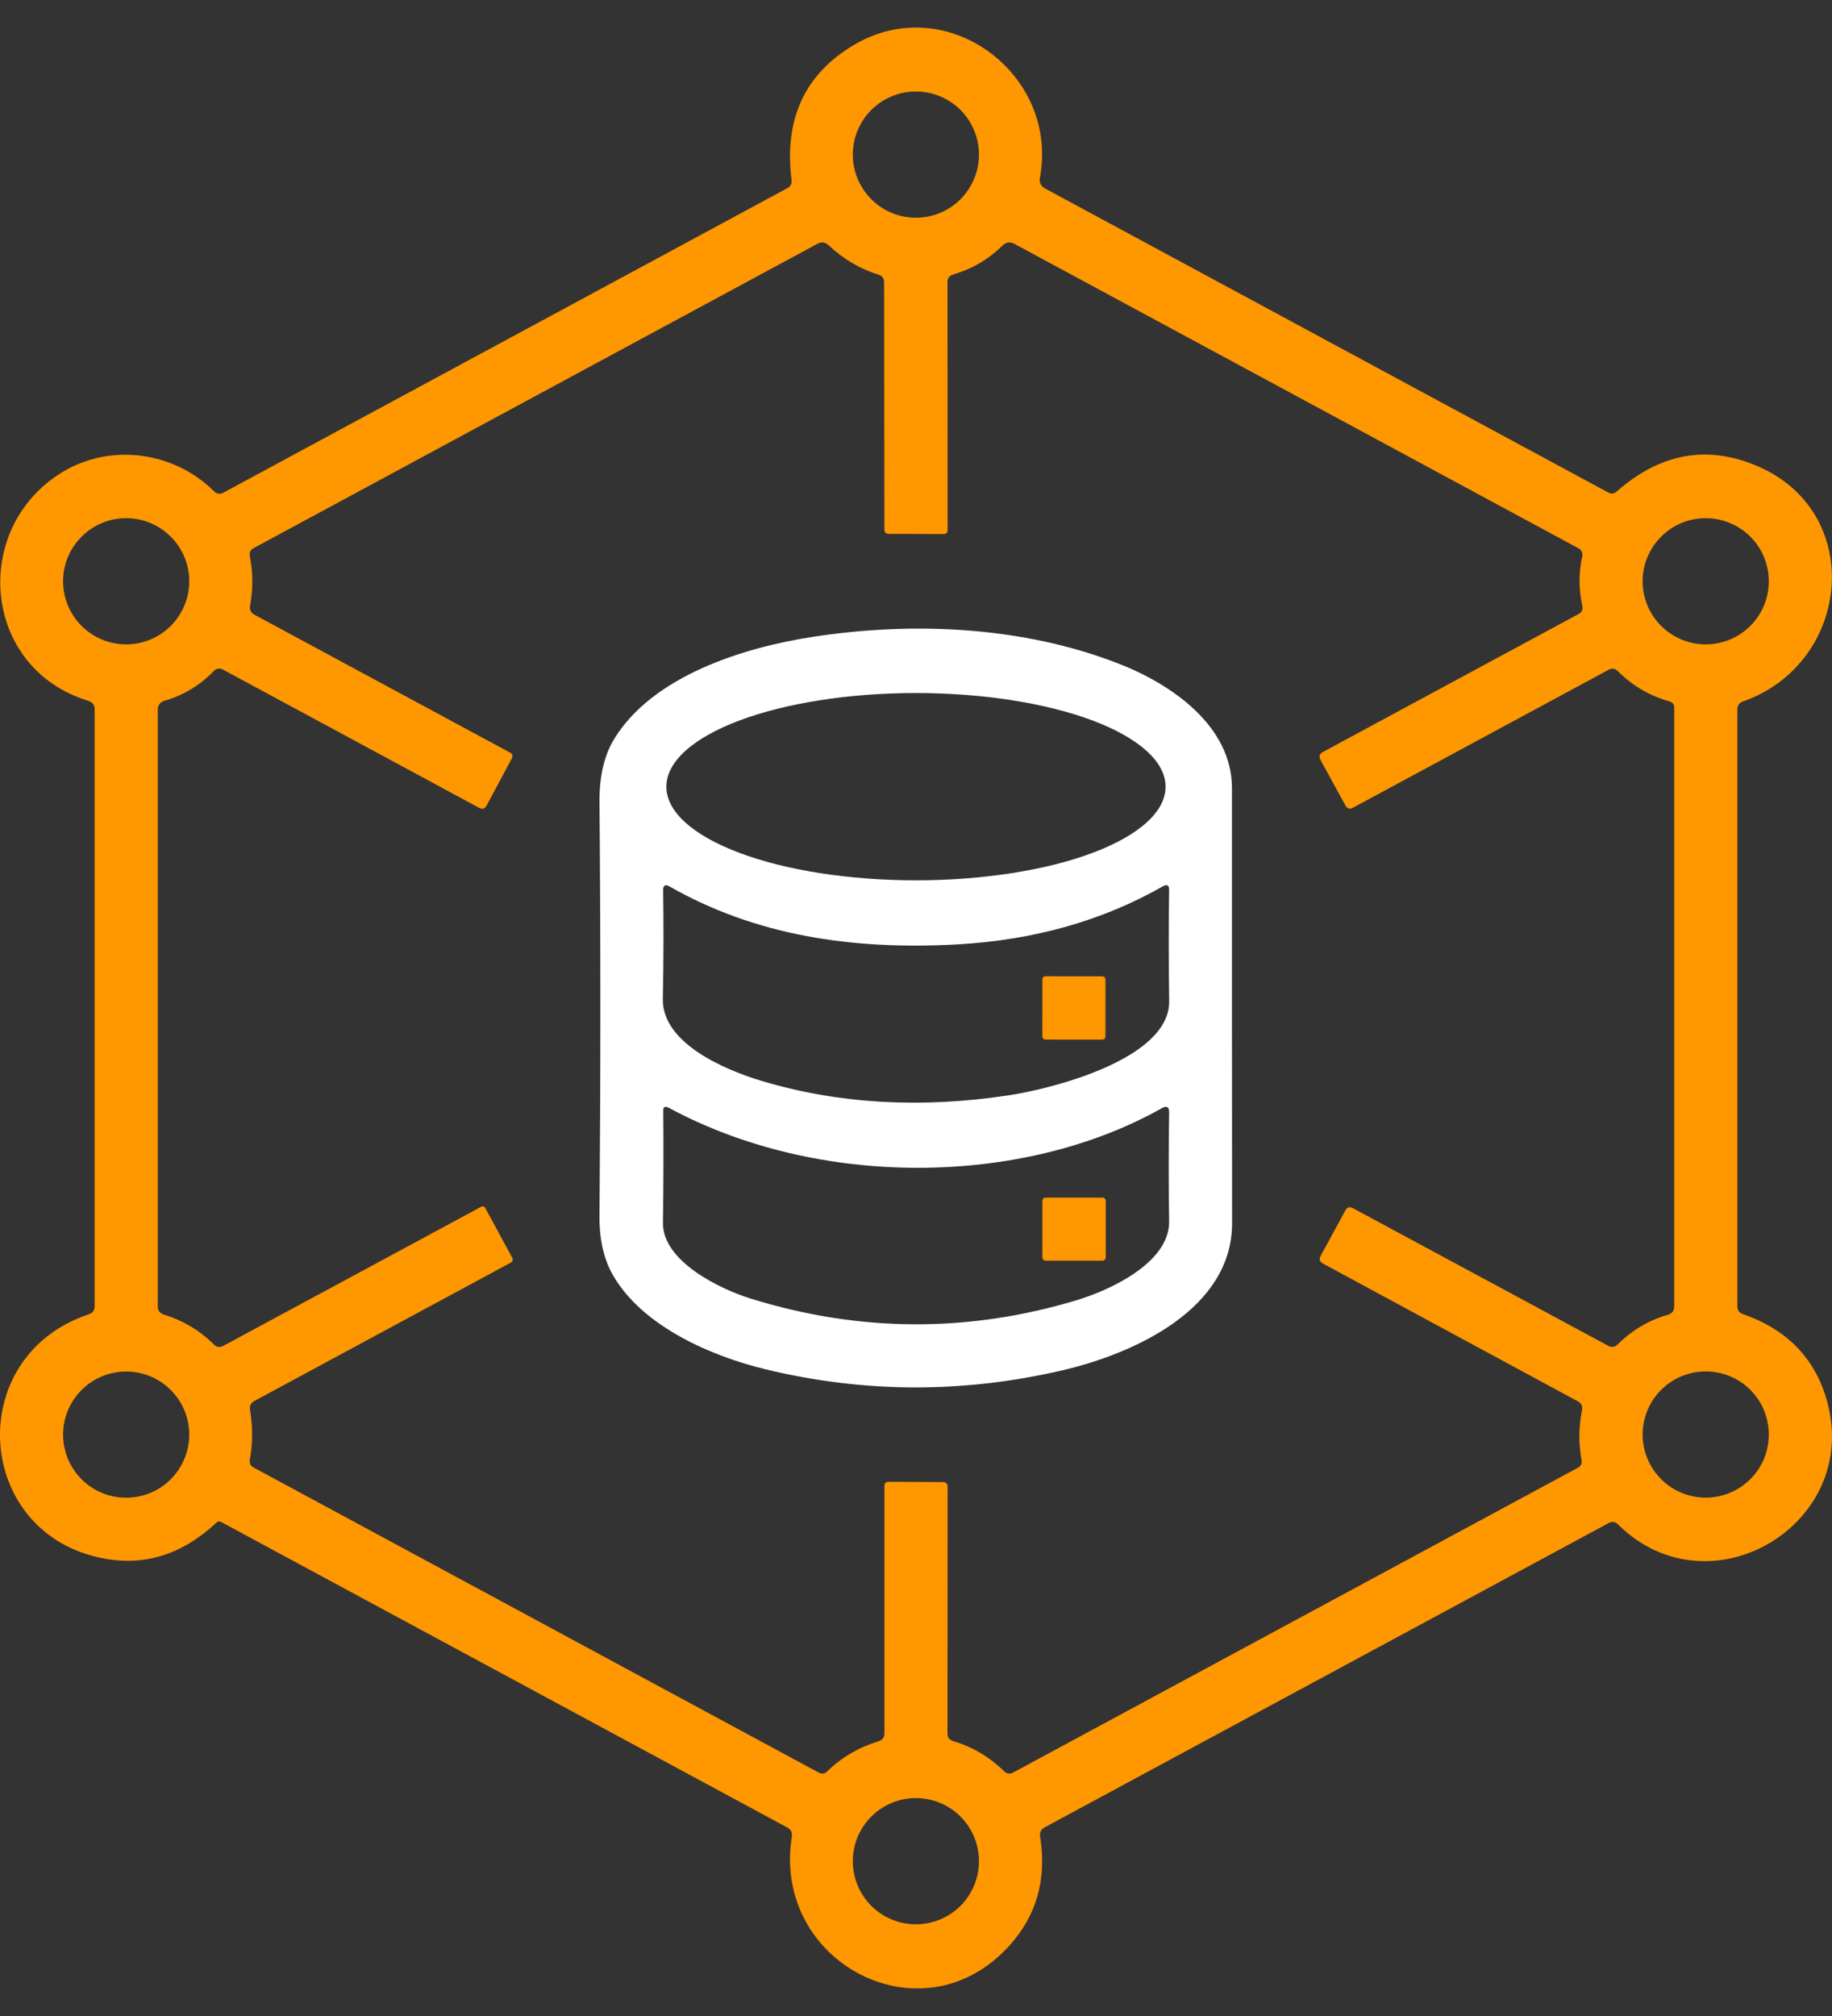
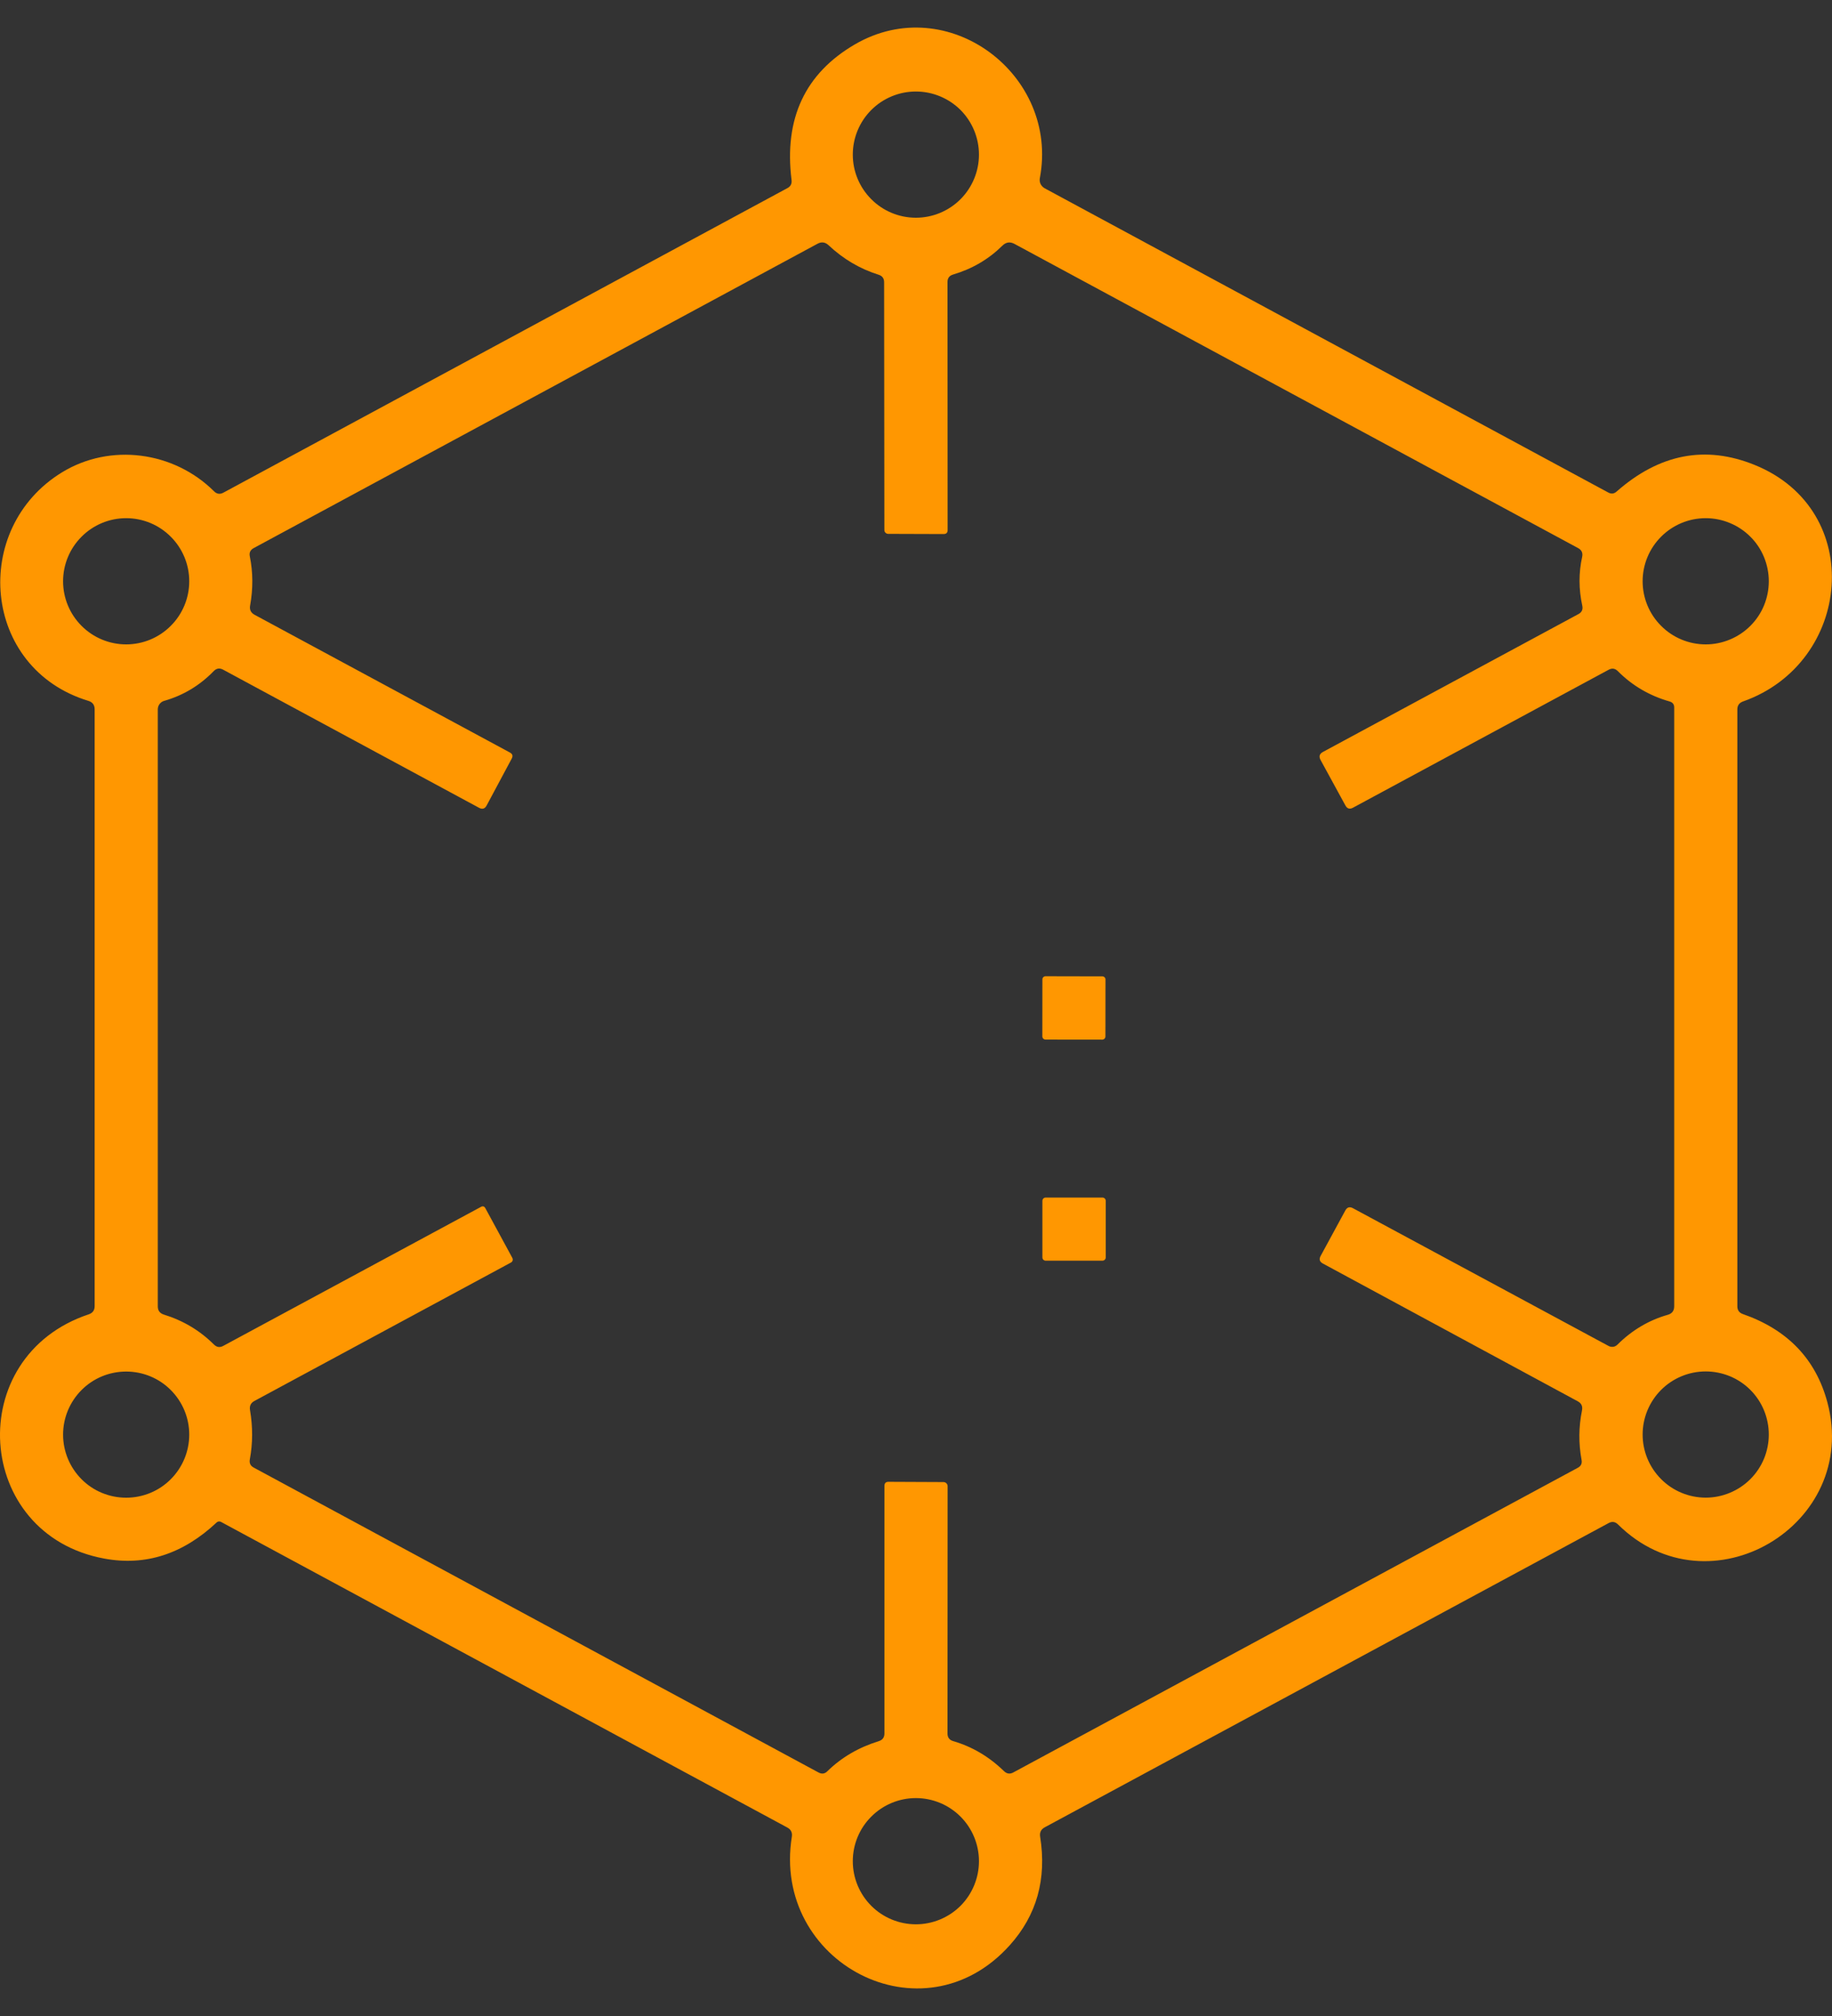
<svg xmlns="http://www.w3.org/2000/svg" width="30" height="33" viewBox="0 0 30 33" fill="none">
  <rect x="0" y="0" width="30" height="33" fill="#333333" stroke="none" />
  <path d="M1.55 21.381V11.611C1.55 11.54 1.516 11.494 1.449 11.473C-0.298 10.944 -0.483 8.649 1.015 7.732C1.804 7.249 2.846 7.386 3.506 8.043C3.55 8.087 3.601 8.095 3.657 8.065L12.893 3.08C12.947 3.052 12.97 3.007 12.962 2.946C12.837 1.942 13.183 1.202 14 0.726C15.518 -0.156 17.349 1.221 17.028 2.916C17.022 2.949 17.026 2.982 17.04 3.012C17.055 3.041 17.078 3.066 17.107 3.082L26.338 8.063C26.387 8.089 26.431 8.083 26.472 8.047C27.173 7.43 27.926 7.284 28.732 7.61C30.563 8.35 30.329 10.854 28.541 11.483C28.481 11.505 28.45 11.548 28.45 11.612V21.384C28.45 21.446 28.48 21.488 28.538 21.509C29.273 21.765 29.735 22.247 29.925 22.957C30.462 24.967 27.987 26.43 26.495 24.953C26.449 24.908 26.398 24.901 26.341 24.932L17.107 29.912C17.047 29.945 17.022 29.996 17.033 30.065C17.143 30.759 16.977 31.351 16.535 31.842C15.109 33.431 12.636 32.125 12.967 30.064C12.977 29.997 12.952 29.947 12.893 29.915L3.619 24.912C3.608 24.906 3.595 24.903 3.582 24.905C3.57 24.906 3.558 24.912 3.549 24.92C2.996 25.439 2.383 25.637 1.71 25.513C-0.427 25.122 -0.616 22.202 1.454 21.514C1.518 21.492 1.55 21.448 1.55 21.381ZM16.031 2.531C16.031 2.257 15.922 1.994 15.729 1.8C15.535 1.607 15.272 1.498 14.998 1.498C14.724 1.498 14.461 1.607 14.268 1.8C14.074 1.994 13.965 2.257 13.965 2.531C13.965 2.805 14.074 3.067 14.268 3.261C14.461 3.455 14.724 3.564 14.998 3.564C15.272 3.564 15.535 3.455 15.729 3.261C15.922 3.067 16.031 2.805 16.031 2.531ZM14.545 8.739C14.528 8.739 14.512 8.732 14.5 8.72C14.488 8.708 14.482 8.692 14.482 8.676L14.478 4.62C14.478 4.557 14.448 4.516 14.387 4.497C14.082 4.401 13.808 4.24 13.566 4.012C13.512 3.963 13.453 3.955 13.389 3.989L4.154 8.972C4.099 9.002 4.078 9.047 4.091 9.108C4.144 9.37 4.145 9.638 4.096 9.911C4.083 9.979 4.108 10.03 4.168 10.063L8.35 12.318C8.393 12.341 8.403 12.374 8.38 12.417L7.969 13.185C7.941 13.239 7.899 13.252 7.845 13.223L3.654 10.962C3.596 10.931 3.545 10.939 3.5 10.985C3.271 11.221 3.001 11.383 2.69 11.472C2.66 11.48 2.633 11.498 2.614 11.523C2.595 11.548 2.584 11.579 2.584 11.611V21.384C2.584 21.453 2.617 21.497 2.682 21.518C2.999 21.616 3.273 21.779 3.505 22.01C3.55 22.054 3.6 22.061 3.654 22.032L7.877 19.755C7.907 19.739 7.931 19.746 7.948 19.777L8.39 20.591C8.393 20.598 8.396 20.605 8.396 20.612C8.397 20.619 8.397 20.626 8.395 20.633C8.393 20.64 8.389 20.646 8.385 20.652C8.38 20.658 8.375 20.663 8.368 20.666L4.167 22.932C4.107 22.964 4.083 23.014 4.094 23.081C4.141 23.357 4.14 23.626 4.091 23.889C4.08 23.95 4.101 23.994 4.155 24.023L13.404 29.014C13.458 29.043 13.506 29.036 13.548 28.994C13.78 28.767 14.061 28.603 14.391 28.501C14.453 28.481 14.483 28.439 14.483 28.375V24.323C14.483 24.279 14.505 24.256 14.548 24.256L15.448 24.26C15.467 24.26 15.485 24.267 15.498 24.28C15.511 24.293 15.518 24.31 15.518 24.328L15.516 28.377C15.516 28.442 15.548 28.483 15.611 28.501C15.921 28.592 16.197 28.755 16.44 28.991C16.486 29.036 16.538 29.044 16.594 29.013L25.838 24.026C25.89 23.998 25.91 23.955 25.899 23.897C25.849 23.628 25.851 23.358 25.906 23.088C25.92 23.019 25.896 22.969 25.835 22.937L21.665 20.684C21.608 20.654 21.596 20.612 21.627 20.557L22.03 19.815C22.059 19.761 22.101 19.748 22.155 19.777L26.341 22.032C26.364 22.045 26.391 22.049 26.418 22.046C26.444 22.042 26.468 22.029 26.487 22.01C26.726 21.773 27.001 21.61 27.311 21.522C27.381 21.502 27.416 21.456 27.416 21.383V11.581C27.416 11.53 27.391 11.498 27.343 11.483C27.015 11.39 26.731 11.225 26.492 10.985C26.448 10.941 26.398 10.934 26.343 10.963L22.155 13.222C22.102 13.25 22.061 13.238 22.032 13.185L21.625 12.44C21.594 12.383 21.607 12.339 21.665 12.308L25.846 10.053C25.903 10.023 25.924 9.977 25.911 9.916C25.851 9.643 25.851 9.376 25.909 9.114C25.922 9.05 25.9 9.003 25.843 8.972L16.612 3.992C16.539 3.953 16.473 3.963 16.414 4.022C16.187 4.245 15.919 4.402 15.607 4.494C15.547 4.512 15.516 4.552 15.516 4.615L15.518 8.677C15.518 8.72 15.496 8.742 15.452 8.742L14.545 8.739ZM3.099 9.515C3.099 9.241 2.99 8.978 2.796 8.785C2.603 8.591 2.34 8.482 2.066 8.482C1.792 8.482 1.529 8.591 1.336 8.785C1.142 8.978 1.033 9.241 1.033 9.515C1.033 9.789 1.142 10.052 1.336 10.245C1.529 10.439 1.792 10.548 2.066 10.548C2.34 10.548 2.603 10.439 2.796 10.245C2.99 10.052 3.099 9.789 3.099 9.515ZM28.965 9.515C28.965 9.379 28.938 9.245 28.887 9.12C28.835 8.994 28.759 8.88 28.663 8.785C28.567 8.689 28.453 8.613 28.327 8.561C28.202 8.509 28.068 8.482 27.932 8.482C27.658 8.482 27.395 8.591 27.202 8.785C27.008 8.978 26.899 9.241 26.899 9.515C26.899 9.789 27.008 10.052 27.202 10.245C27.395 10.439 27.658 10.548 27.932 10.548C28.068 10.548 28.202 10.521 28.327 10.469C28.453 10.417 28.567 10.341 28.663 10.245C28.759 10.149 28.835 10.036 28.887 9.91C28.938 9.785 28.965 9.651 28.965 9.515ZM3.099 23.483C3.099 23.209 2.99 22.947 2.796 22.753C2.603 22.559 2.34 22.451 2.066 22.451C1.792 22.451 1.529 22.559 1.336 22.753C1.142 22.947 1.033 23.209 1.033 23.483C1.033 23.757 1.142 24.02 1.336 24.214C1.529 24.408 1.792 24.516 2.066 24.516C2.34 24.516 2.603 24.408 2.796 24.214C2.99 24.02 3.099 23.757 3.099 23.483ZM28.965 23.482C28.965 23.346 28.938 23.212 28.887 23.087C28.835 22.961 28.759 22.847 28.663 22.751C28.567 22.655 28.453 22.579 28.327 22.527C28.202 22.476 28.068 22.449 27.932 22.449C27.658 22.449 27.395 22.558 27.202 22.751C27.008 22.945 26.899 23.208 26.899 23.482C26.899 23.756 27.008 24.018 27.202 24.212C27.395 24.406 27.658 24.515 27.932 24.515C28.068 24.515 28.202 24.488 28.327 24.436C28.453 24.384 28.567 24.308 28.663 24.212C28.759 24.116 28.835 24.002 28.887 23.877C28.938 23.752 28.965 23.617 28.965 23.482ZM16.031 30.466C16.031 30.192 15.922 29.929 15.729 29.736C15.535 29.542 15.272 29.433 14.998 29.433C14.724 29.433 14.461 29.542 14.268 29.736C14.074 29.929 13.965 30.192 13.965 30.466C13.965 30.74 14.074 31.003 14.268 31.197C14.461 31.39 14.724 31.499 14.998 31.499C15.272 31.499 15.535 31.39 15.729 31.197C15.922 31.003 16.031 30.74 16.031 30.466Z" fill="#FF9701" />
-   <path d="M18.305 10.858C19.185 11.197 20.174 11.882 20.174 12.902C20.173 15.174 20.174 17.549 20.176 20.025C20.176 21.416 18.599 22.151 17.392 22.432C15.763 22.81 14.143 22.803 12.531 22.413C11.634 22.194 10.525 21.711 10.042 20.881C9.888 20.617 9.813 20.29 9.817 19.9C9.836 17.622 9.836 15.367 9.817 13.134C9.813 12.707 9.895 12.359 10.062 12.089C10.692 11.069 12.156 10.601 13.314 10.424C14.973 10.169 16.758 10.258 18.305 10.858ZM19.087 12.877C19.087 12.676 18.981 12.477 18.776 12.291C18.57 12.105 18.269 11.936 17.89 11.793C17.51 11.651 17.06 11.538 16.564 11.461C16.068 11.384 15.536 11.344 15 11.344C13.916 11.344 12.876 11.506 12.11 11.793C11.343 12.081 10.912 12.471 10.912 12.877C10.912 13.284 11.343 13.674 12.11 13.961C12.876 14.249 13.916 14.41 15 14.41C15.536 14.41 16.068 14.37 16.564 14.293C17.06 14.216 17.51 14.104 17.89 13.961C18.269 13.819 18.57 13.65 18.776 13.464C18.981 13.278 19.087 13.079 19.087 12.877ZM15.692 15.458C13.938 15.557 12.361 15.307 10.965 14.511C10.893 14.47 10.857 14.492 10.859 14.576C10.868 15.124 10.867 15.715 10.854 16.349C10.841 17.085 11.889 17.519 12.477 17.695C13.733 18.07 15.082 18.148 16.526 17.928C17.223 17.822 19.161 17.337 19.146 16.384C19.137 15.769 19.136 15.164 19.145 14.569C19.146 14.489 19.111 14.469 19.041 14.509C18.056 15.07 16.94 15.386 15.692 15.458ZM10.949 18.132C10.889 18.101 10.86 18.118 10.861 18.185C10.867 18.757 10.865 19.368 10.856 20.015C10.848 20.649 11.798 21.105 12.3 21.259C14.073 21.807 15.845 21.817 17.615 21.288C18.153 21.128 19.156 20.679 19.145 19.989C19.136 19.403 19.136 18.81 19.145 18.211C19.146 18.118 19.106 18.095 19.026 18.14C16.733 19.431 13.392 19.454 10.949 18.132Z" fill="white" />
  <path d="M18.052 15.982L17.122 15.98C17.093 15.98 17.07 16.003 17.07 16.031L17.069 16.965C17.069 16.993 17.091 17.016 17.12 17.017L18.05 17.018C18.078 17.018 18.102 16.995 18.102 16.967L18.103 16.033C18.103 16.005 18.08 15.982 18.052 15.982Z" fill="#FF9701" />
  <path d="M18.054 19.603H17.123C17.094 19.603 17.07 19.627 17.07 19.656V20.583C17.07 20.613 17.094 20.636 17.123 20.636H18.054C18.083 20.636 18.107 20.613 18.107 20.583V19.656C18.107 19.627 18.083 19.603 18.054 19.603Z" fill="#FF9701" />
</svg>